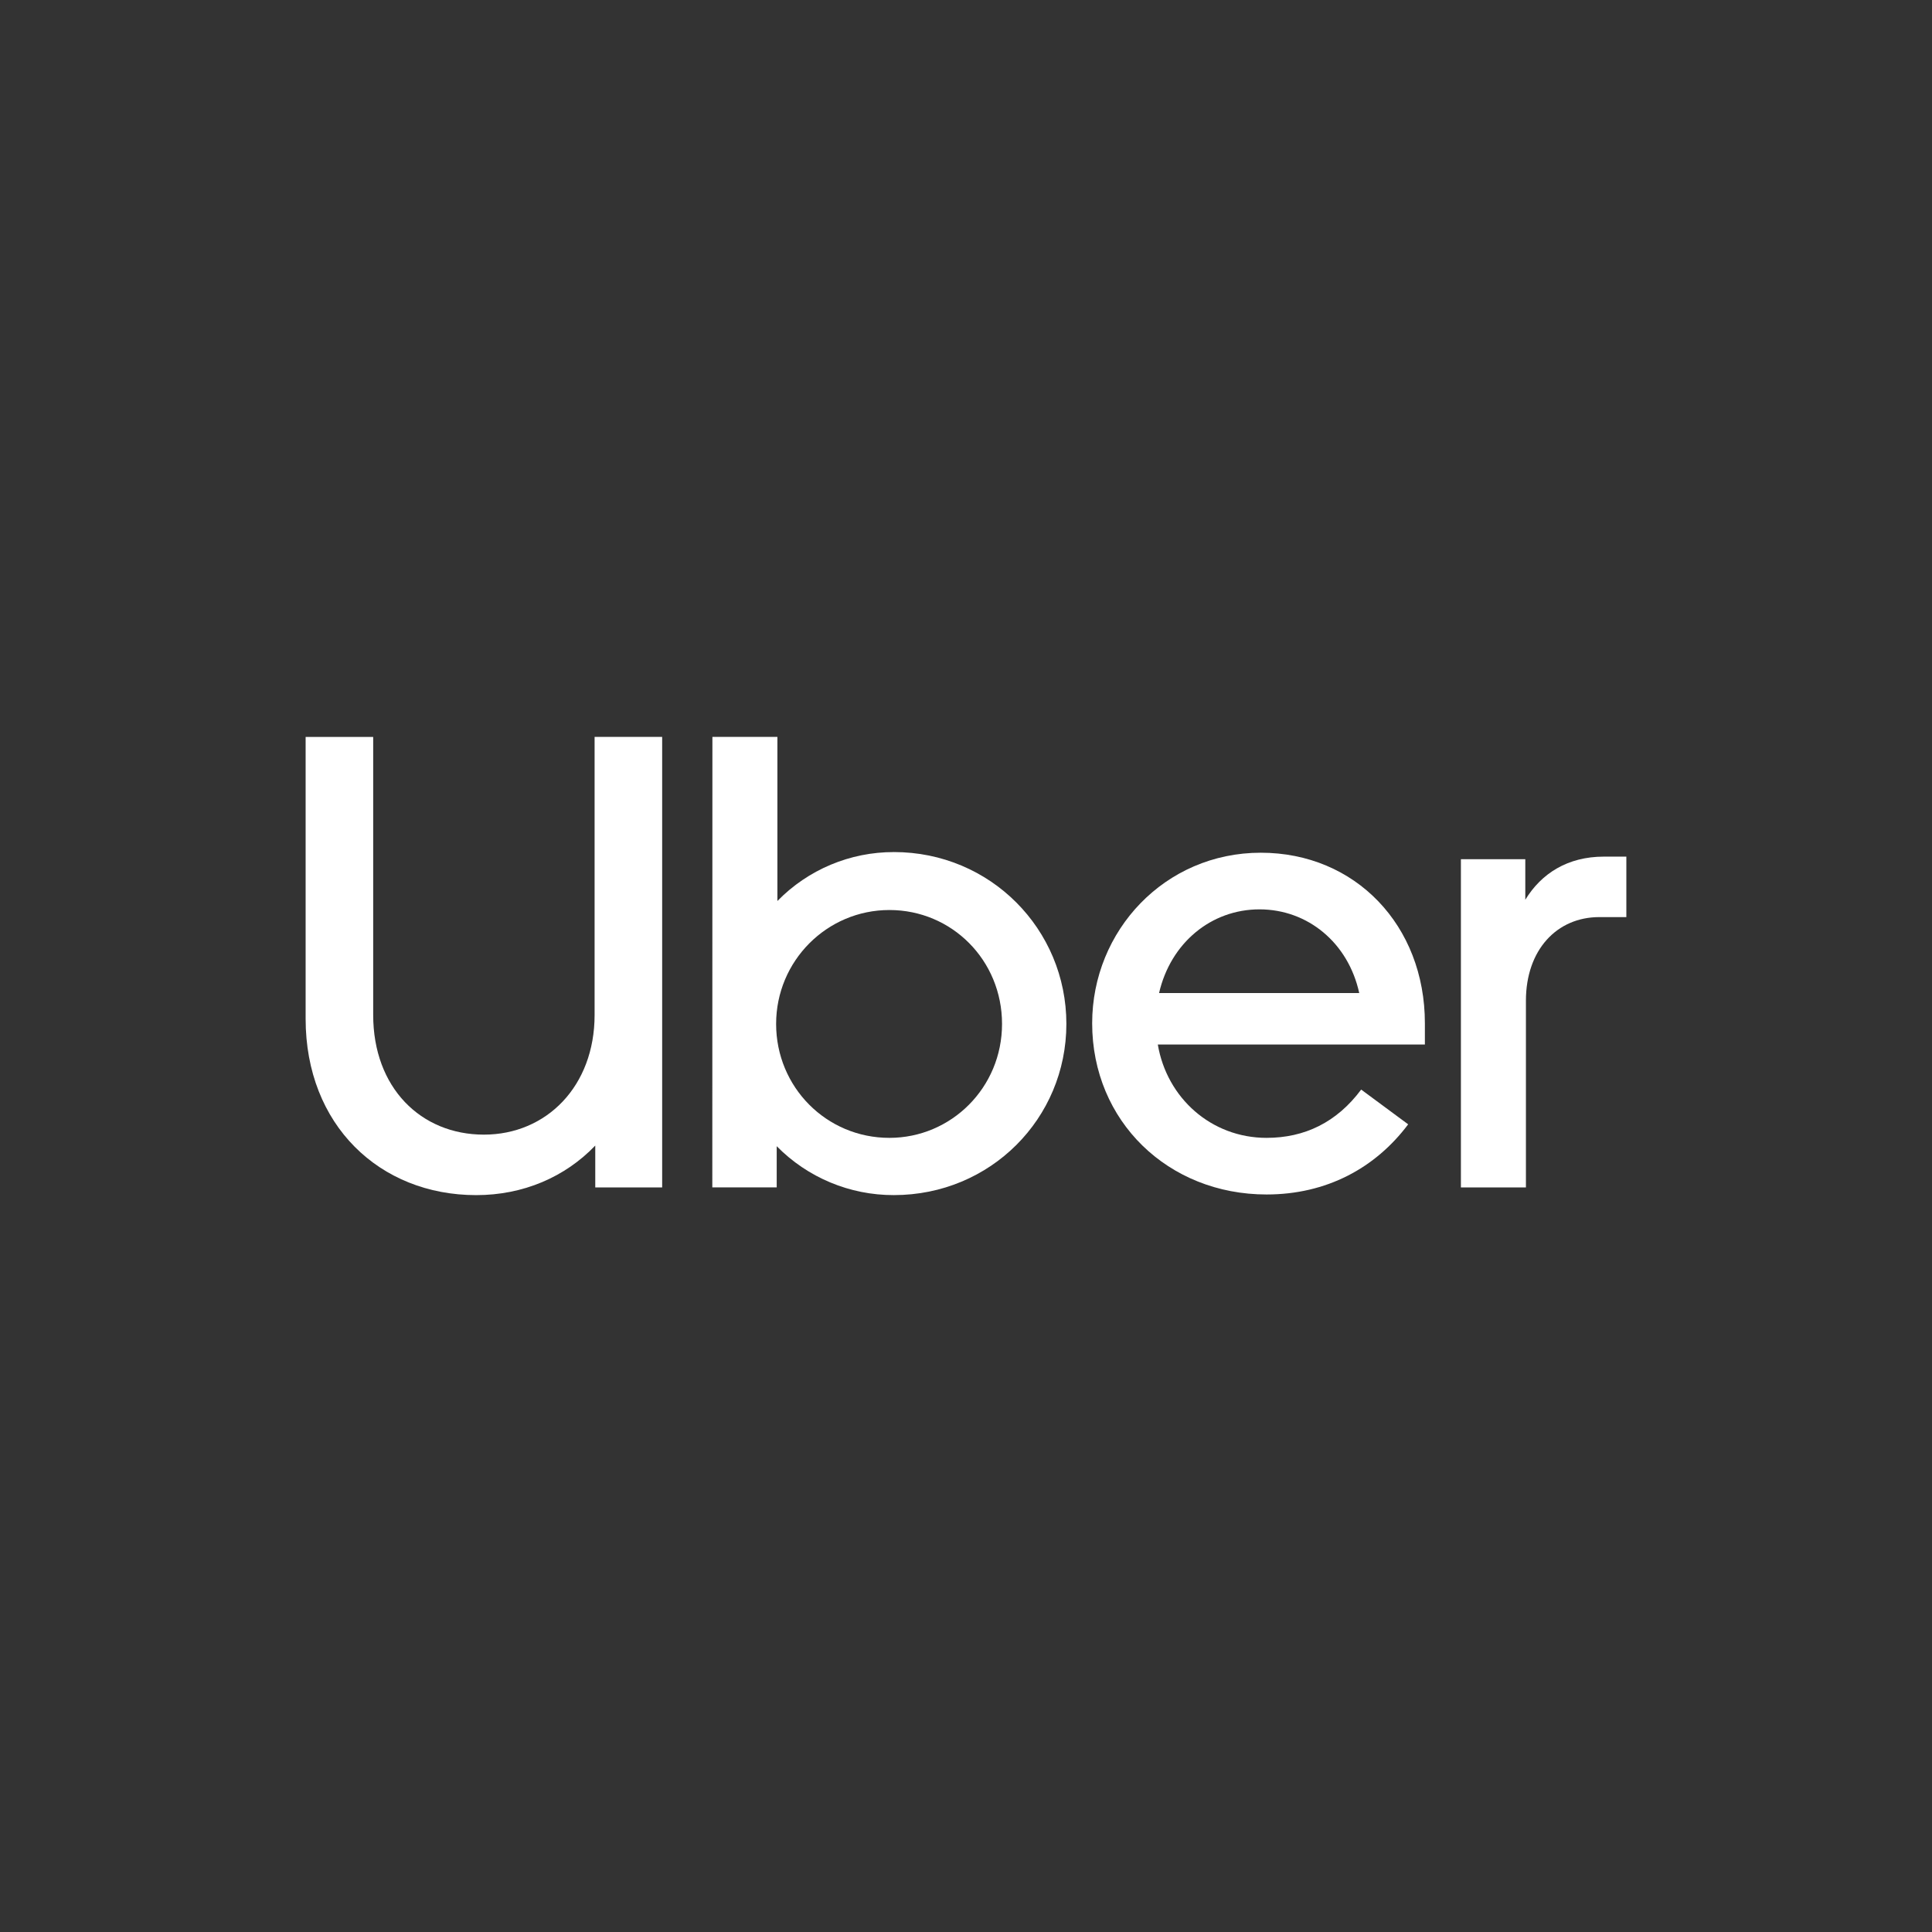
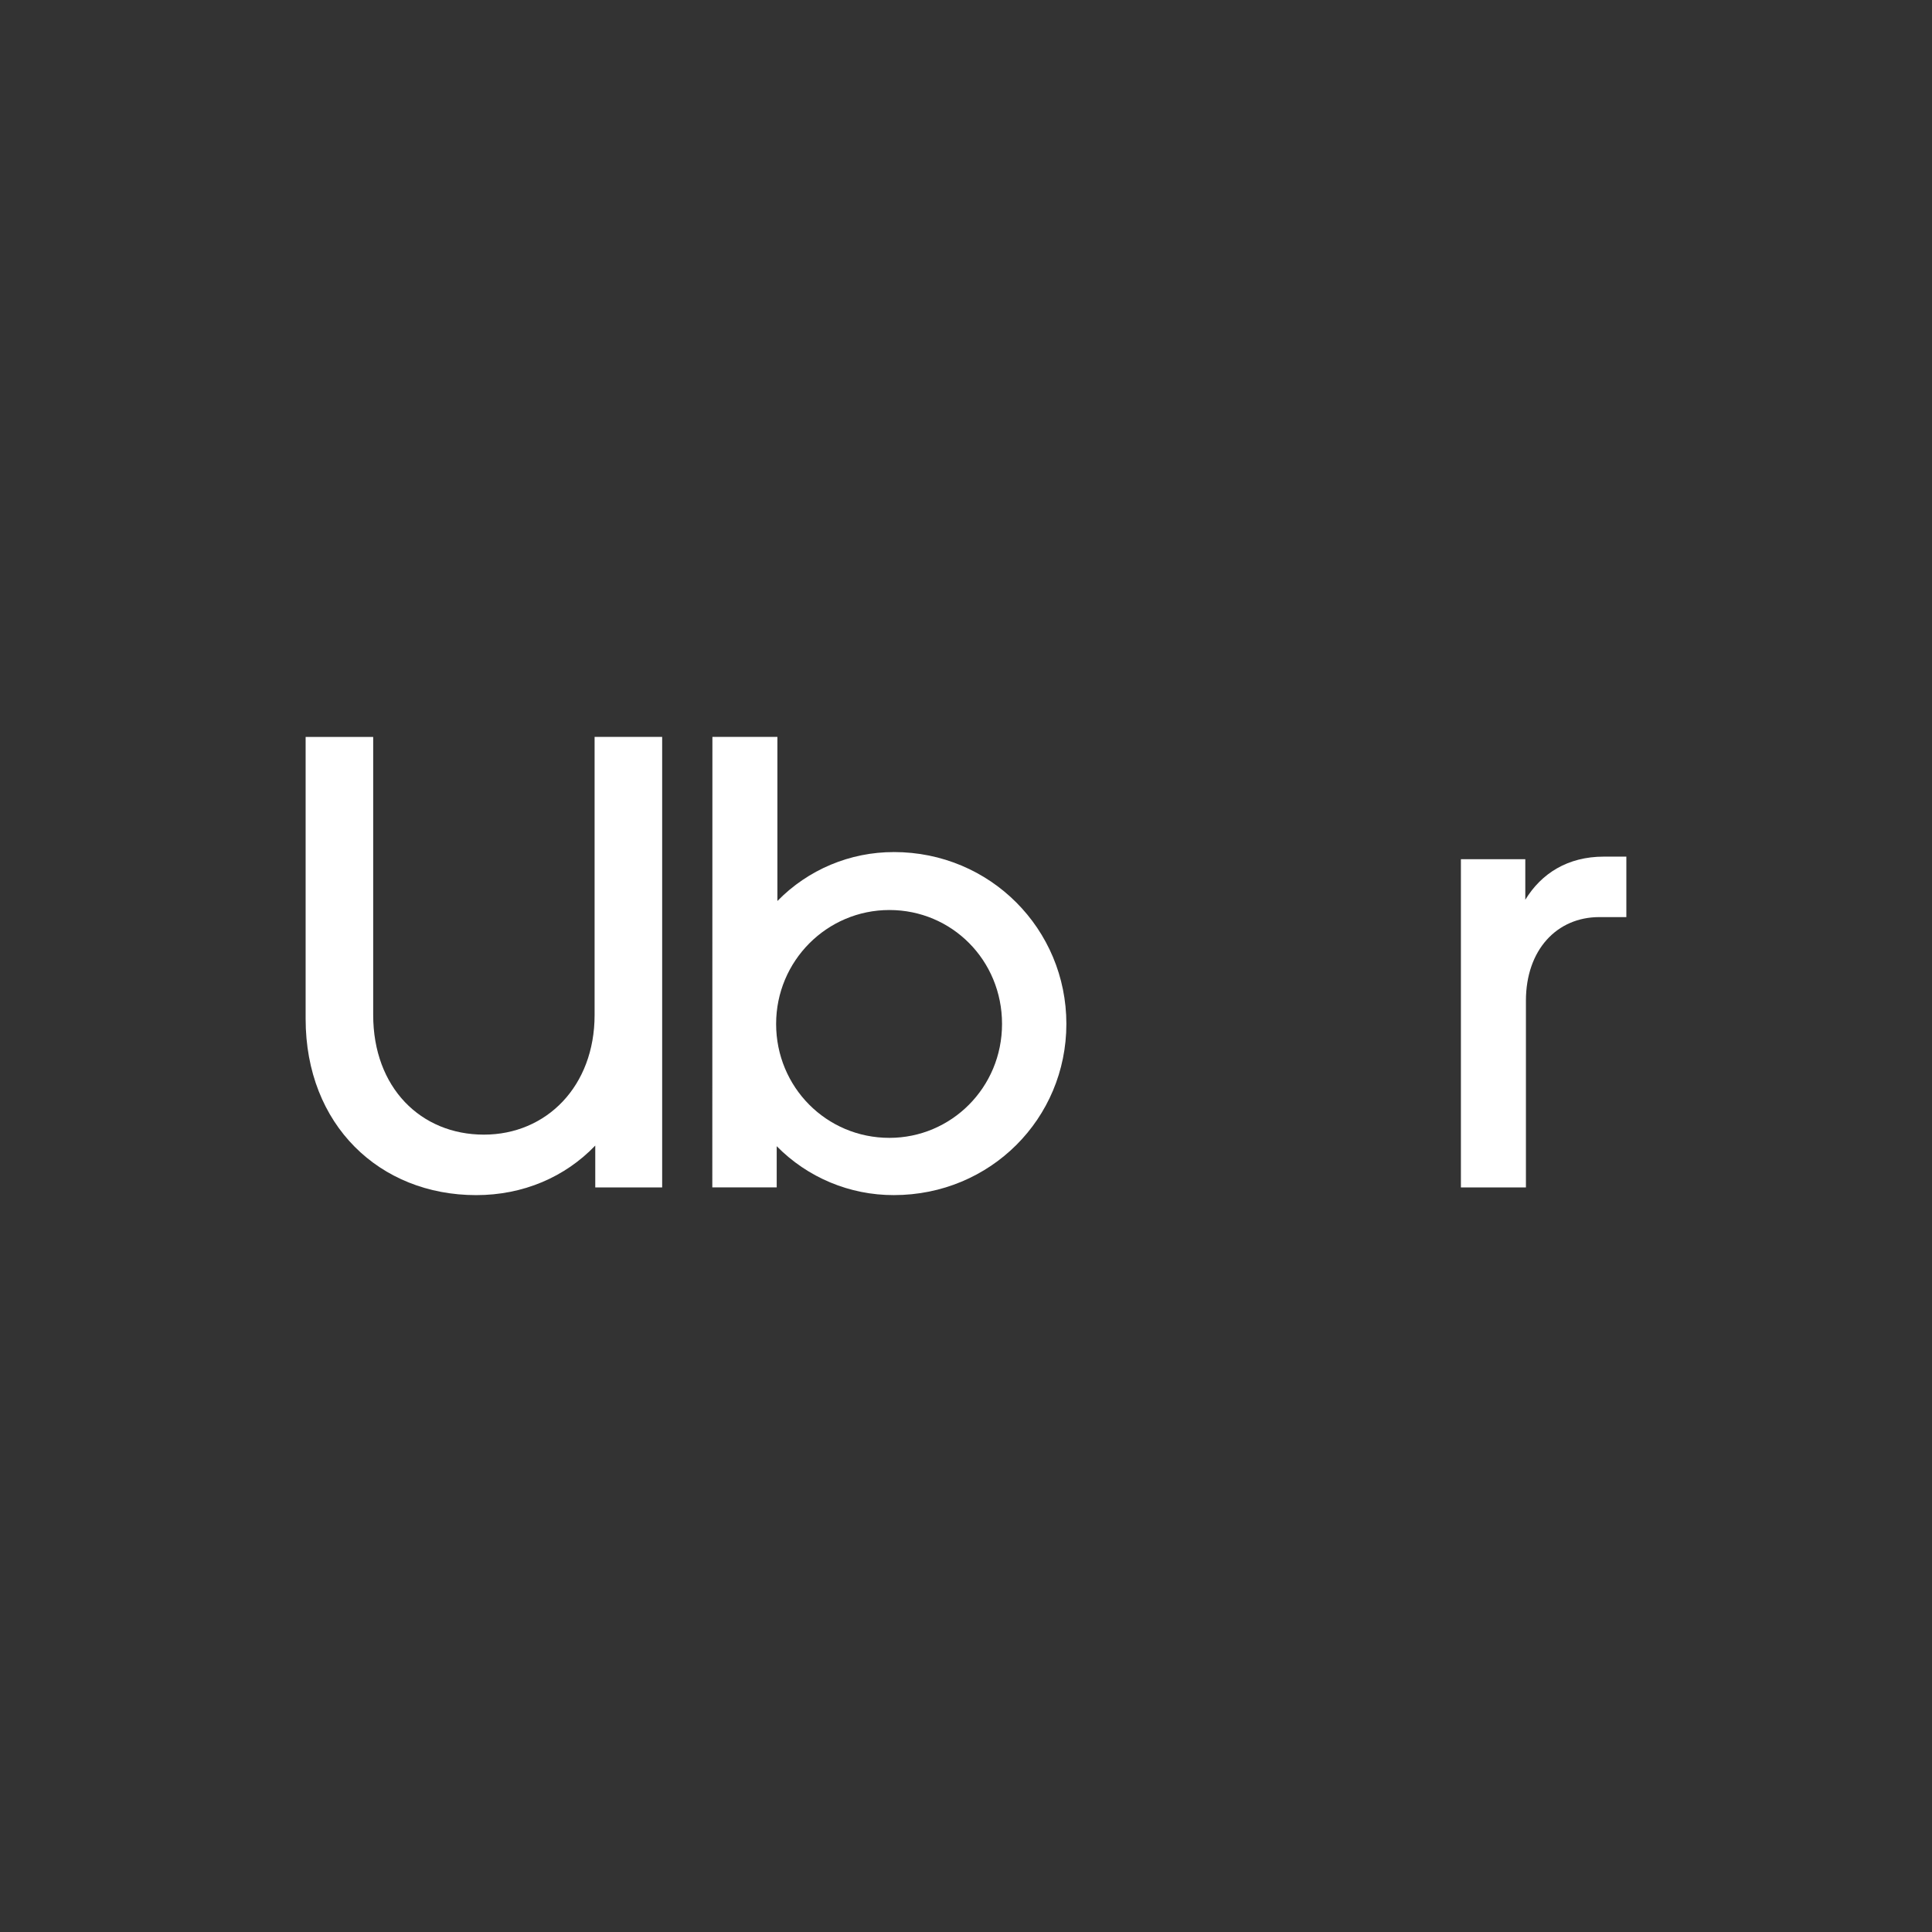
<svg xmlns="http://www.w3.org/2000/svg" id="Layer_1" viewBox="0 0 1024 1024">
  <rect x="0" y="0" width="1024" height="1024" fill="#333333" stroke="none" />
  <defs>
    <style>.cls-1{fill:#fff;stroke-width:0px;}</style>
  </defs>
  <path class="cls-1" d="M473.78,451.62c-23.24-.05-45.51,9.3-61.74,25.93v-86.99h-34.45l-.05,238.77h34.13v-21.82c16.37,16.64,38.76,25.99,62.11,25.92,51.17,0,91.42-40.59,91.42-90.74s-40.25-91.08-91.42-91.08ZM471.4,603.09h0c-33.43,0-60.04-26.95-60.04-60.38s26.95-60.38,60.04-60.38,59.7,26.61,59.7,60.38-26.95,60.38-59.7,60.38Z" />
-   <polygon class="cls-1" points="668.23 451.96 668.23 451.96 668.24 451.96 668.23 451.96" />
-   <path class="cls-1" d="M755.22,542.36c0-51.85-36.84-90.4-86.98-90.4-50.83,0-89.37,41.28-89.37,90.4,0,51.85,40.25,90.74,92.44,90.74,31.73,0,57.65-13.98,75.05-37.18l-24.91-18.42c-12.96,17.4-30,25.59-50.15,25.59-29.32,0-52.85-21.15-57.63-49.46h141.55v-11.26ZM614.33,526.33c6.14-26.61,27.64-44.35,53.22-44.35s47.07,17.74,52.87,44.35h-106.09Z" />
  <path class="cls-1" d="M350.97,629.35h-35.47v-22.17c-16.03,16.71-38.2,26.26-63.11,26.26-51.17,0-90.4-37.18-90.4-93.44v-149.4h35.81v147.33c0,38.55,25.24,63.45,58.67,63.45h.01c33.09,0,58.67-25.59,58.67-63.45v-147.37h35.81v238.79Z" />
  <path class="cls-1" d="M862,486.1l-14.34-.02c-22.52,0-38.89,17.4-38.89,44.34v98.93h-34.46v-173.97h34.13v21.51c8.53-13.99,22.52-22.86,41.62-22.86h11.94v32.07Z" />
</svg>